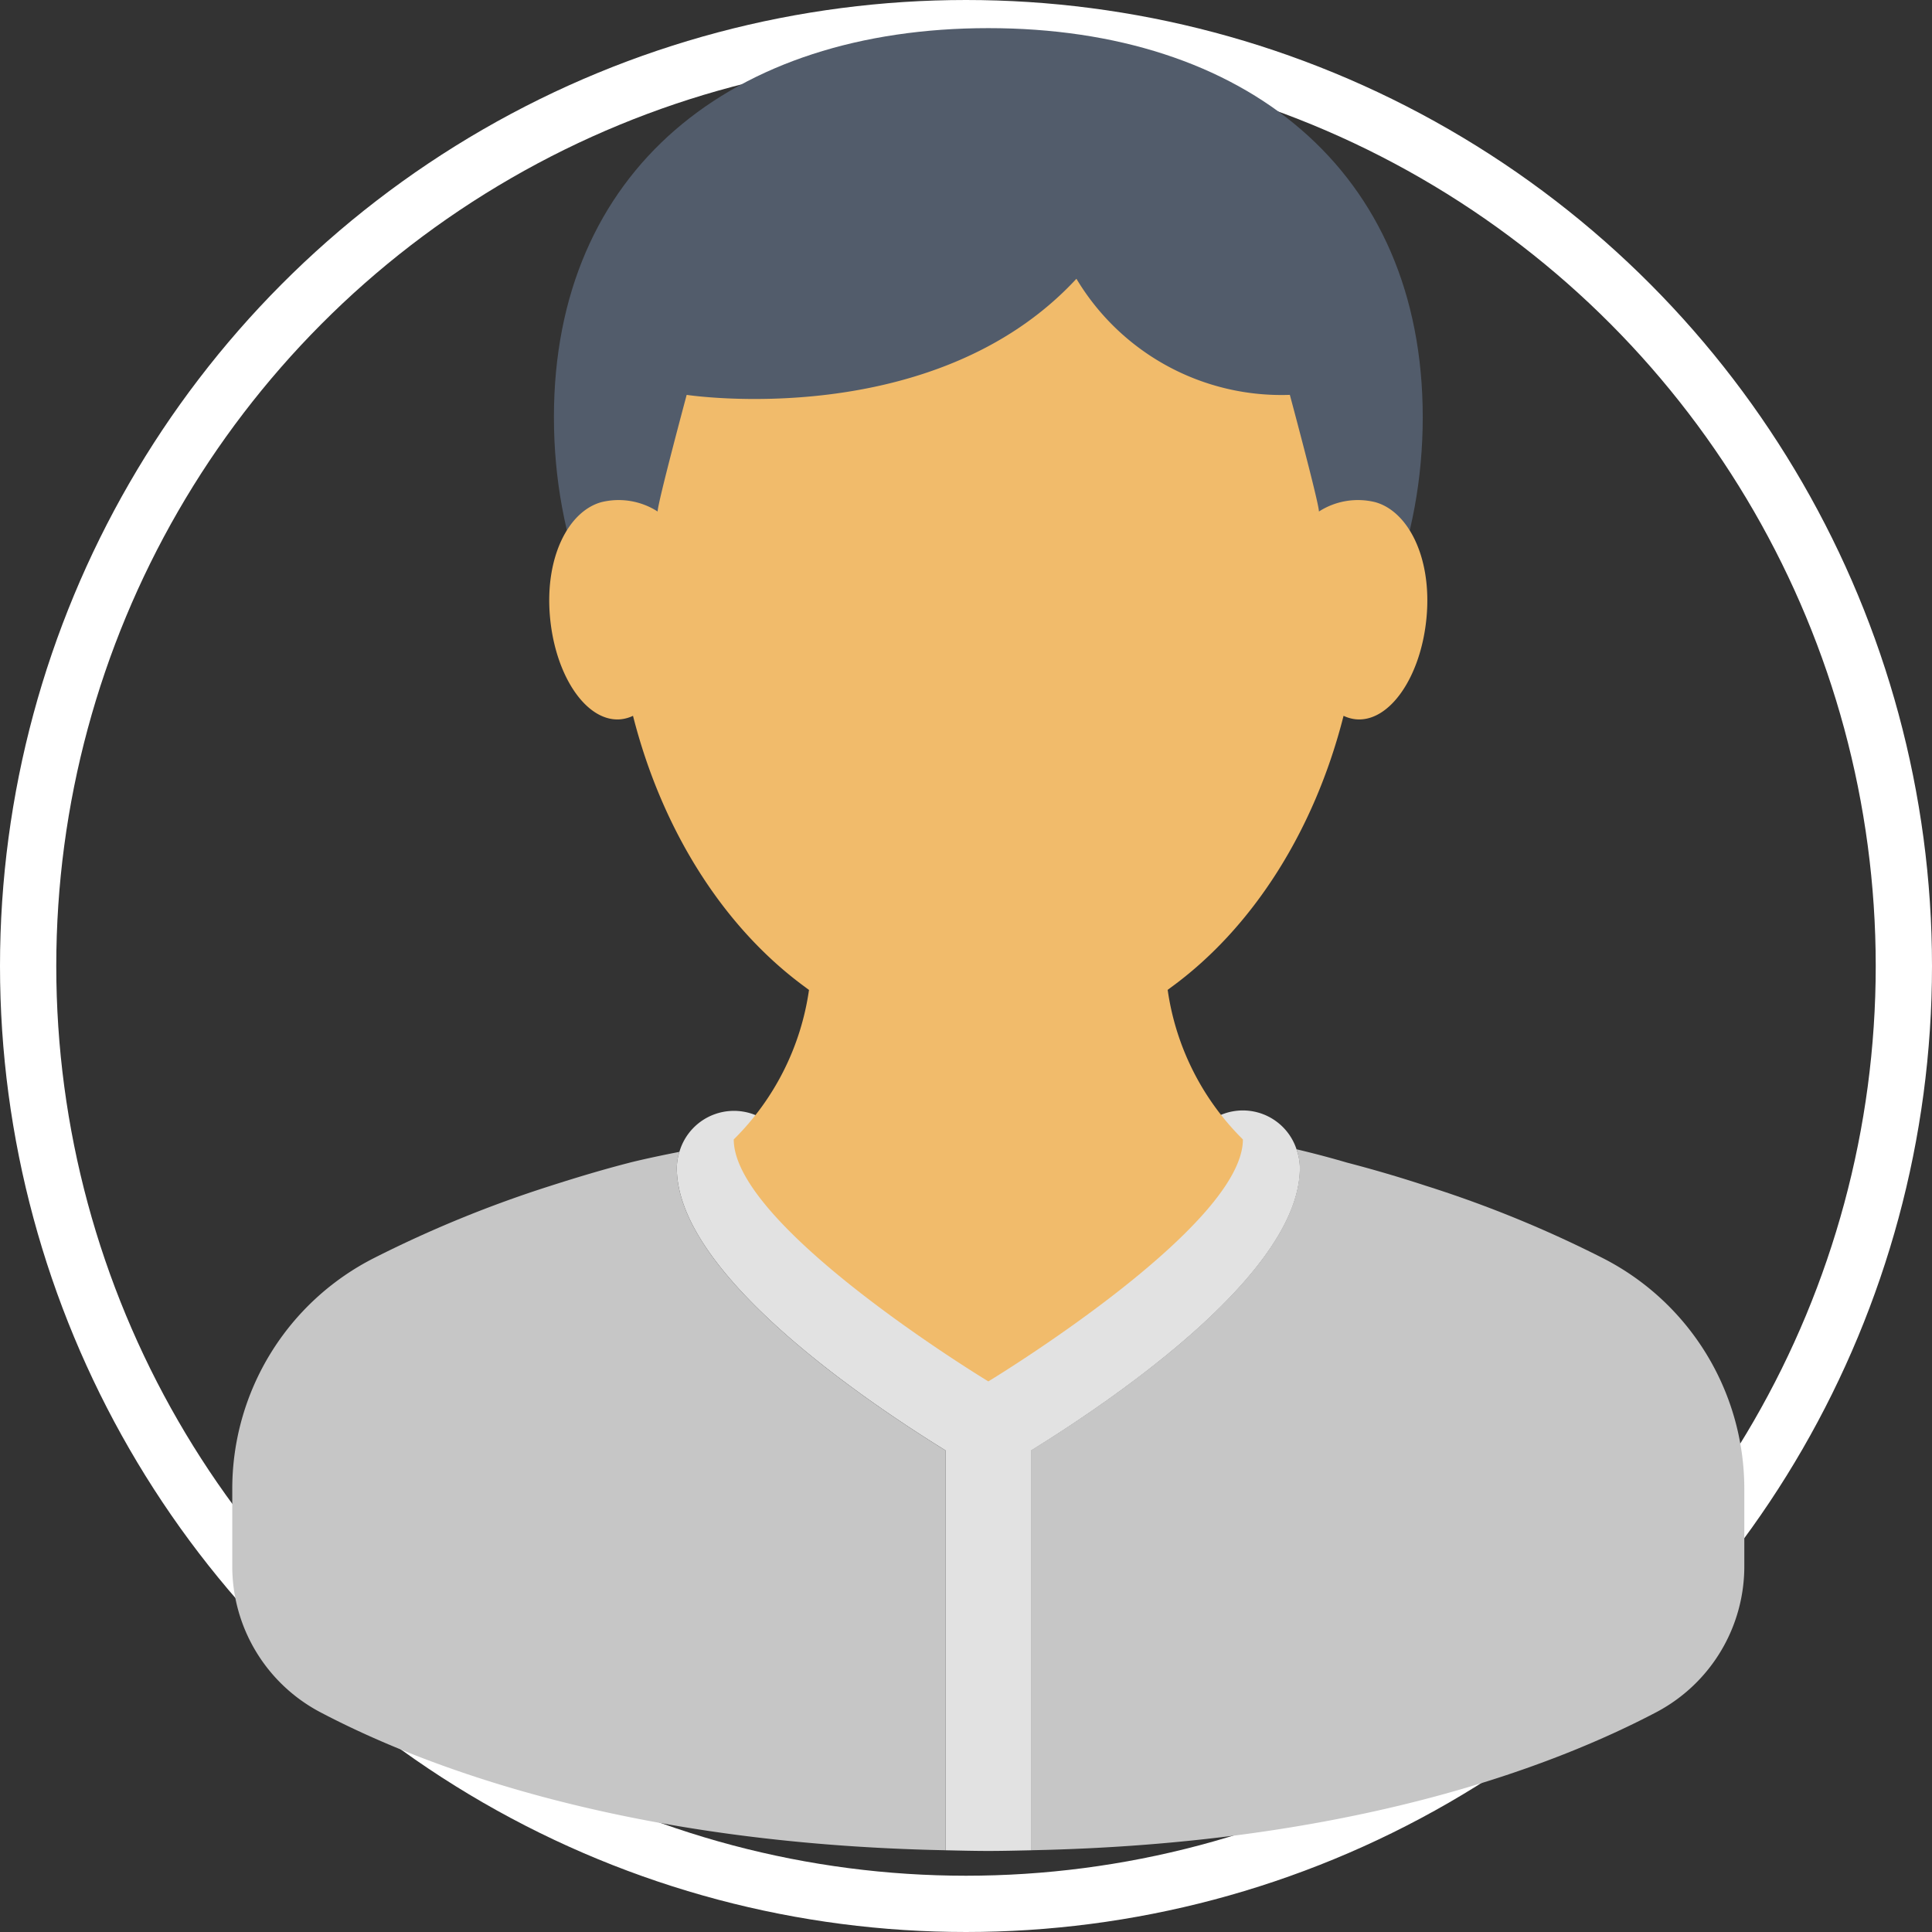
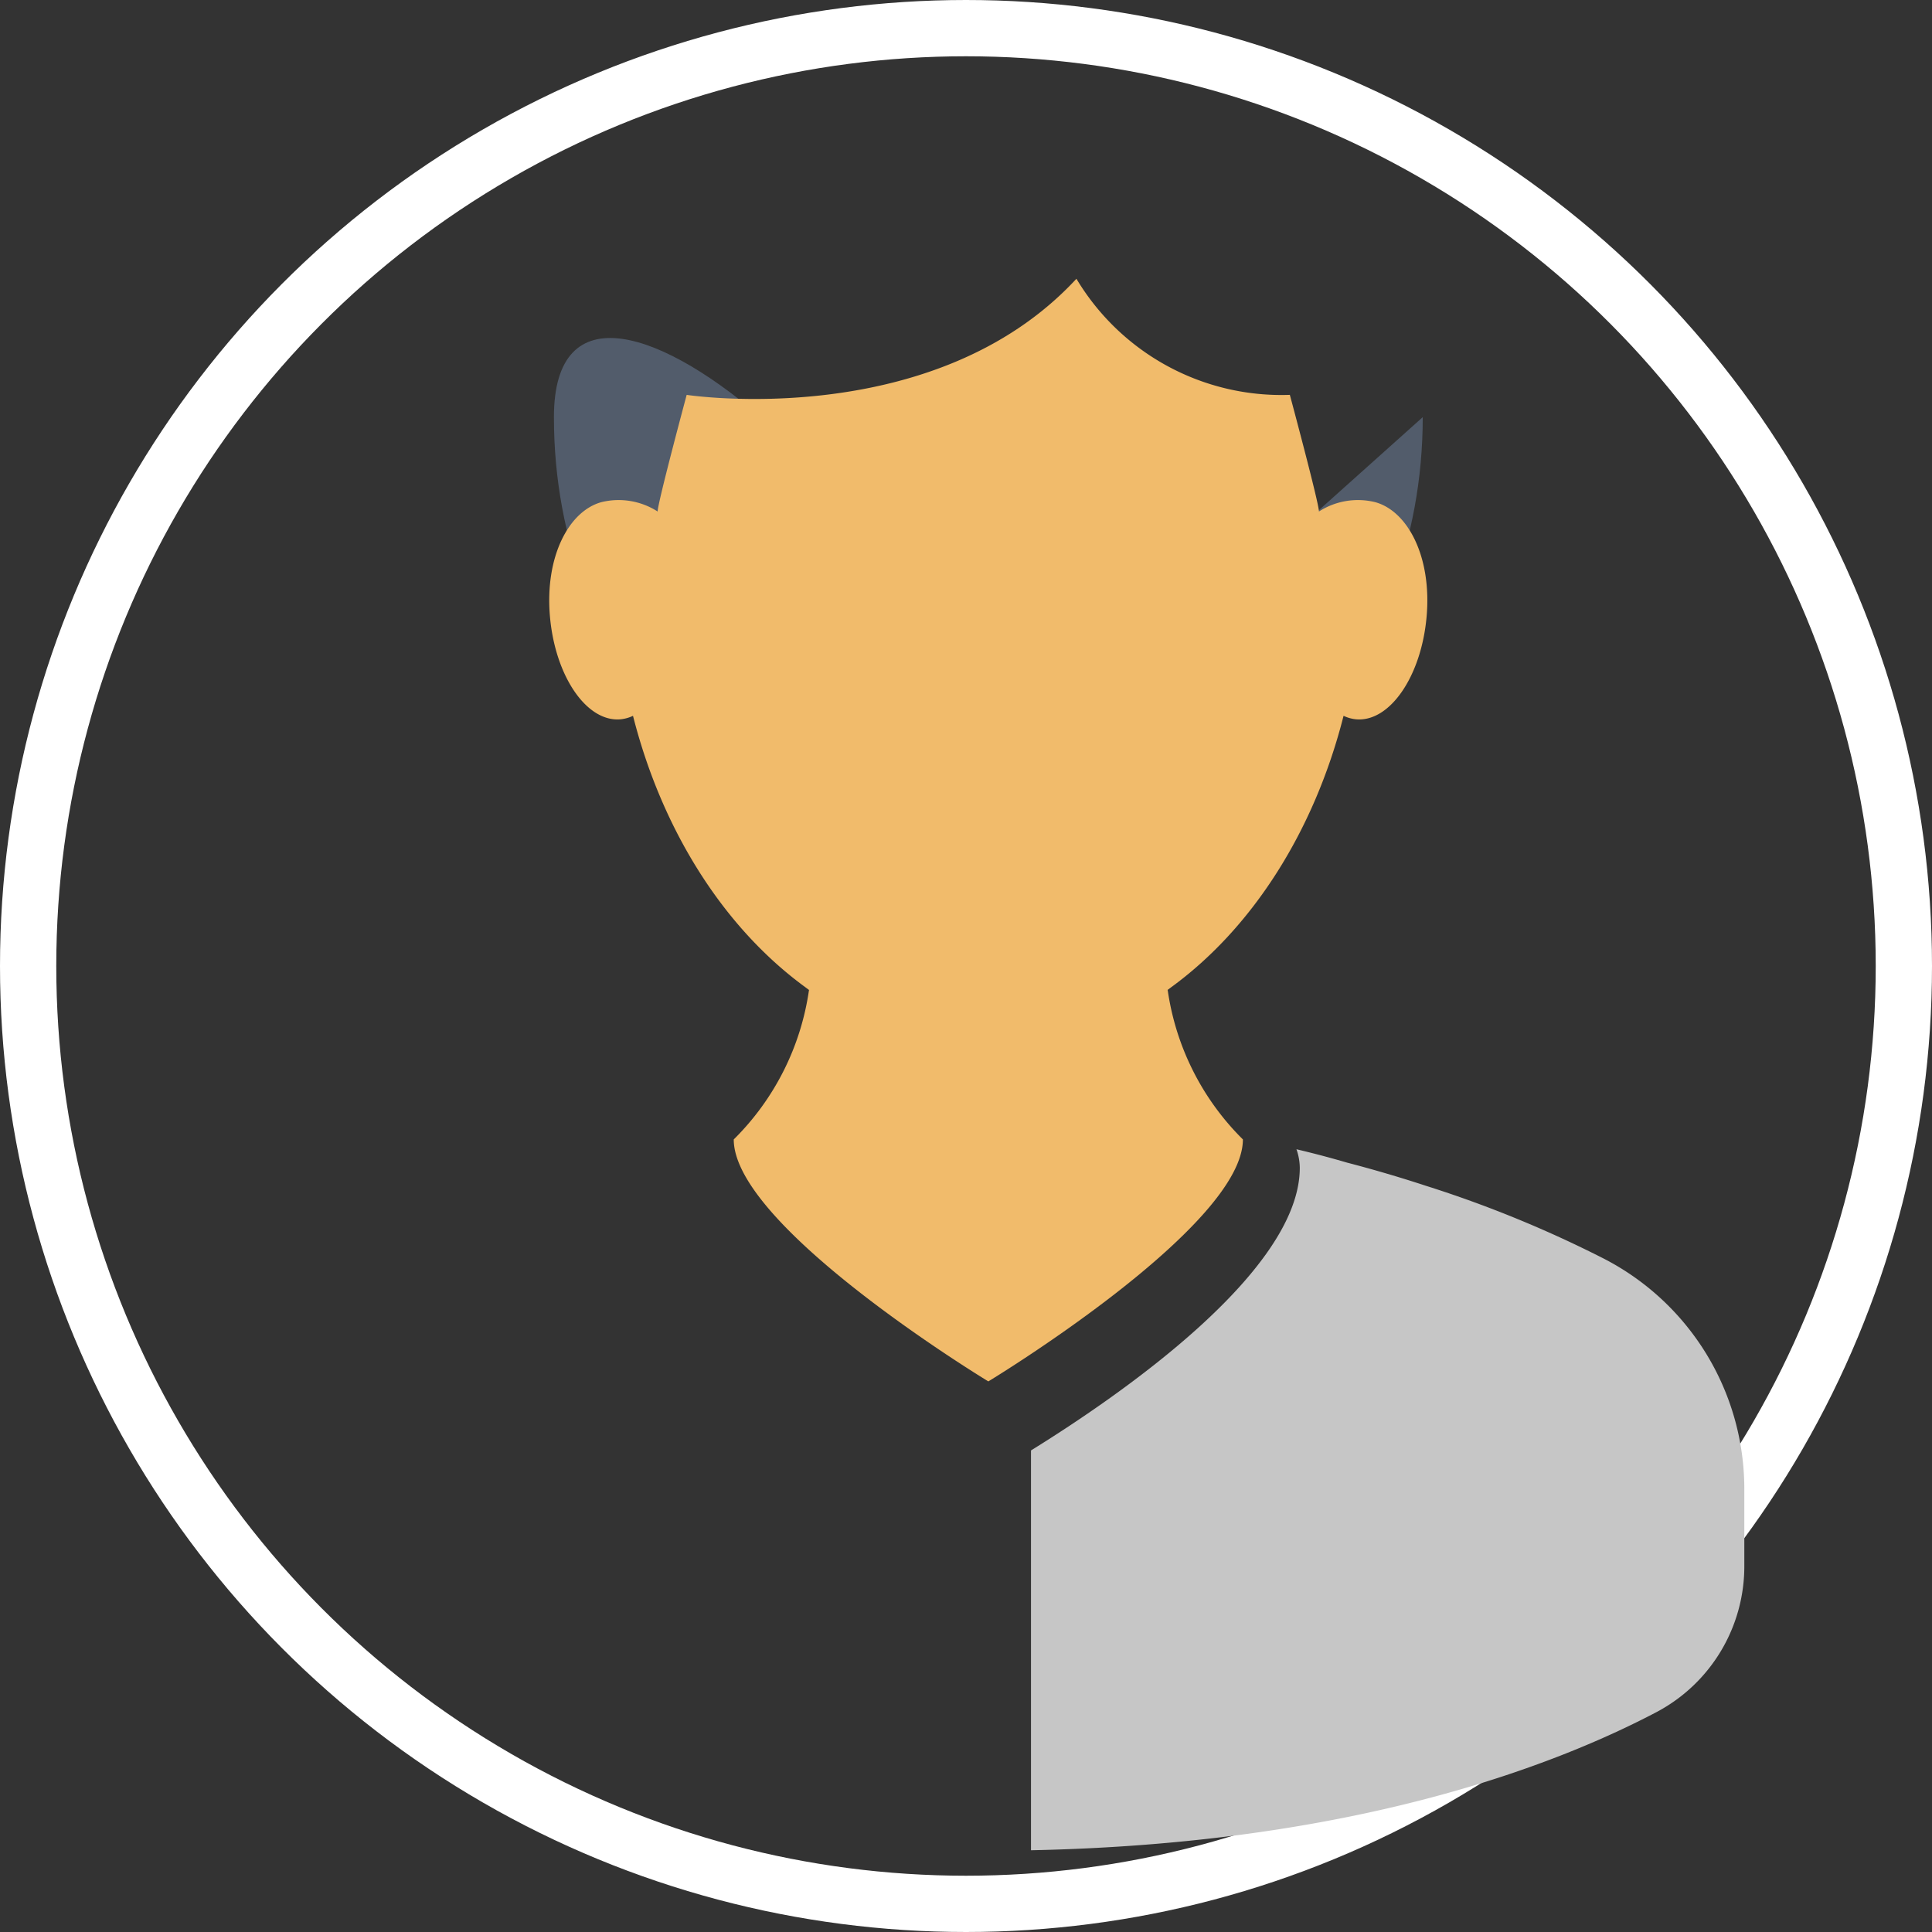
<svg xmlns="http://www.w3.org/2000/svg" width="103" height="103">
  <rect width="100%" height="100%" fill="#333333" stroke="none" />
  <g data-name="Group 6" transform="translate(-216.5 -760.5)">
    <circle data-name="Ellipse 2" cx="50" cy="50" r="50" transform="translate(218 762)" fill="none" stroke="#fff" stroke-width="3" />
-     <path data-name="Path 155" d="M292.35 782.74c0 13.186-9.518 23.878-23.161 23.878s-23.158-10.692-23.158-23.878S255.55 762 269.192 762s23.158 7.556 23.158 20.74z" fill="#525c6b" />
-     <path data-name="Path 156" d="M252.583 822.763a3 3 0 0 1 .138-.854c-1.687.328-2.658.575-2.67.581-1.439.37-2.83.79-4.236 1.241a63.141 63.141 0 0 0-9.38 3.841 13.8 13.8 0 0 0-7.552 12.251v4.142a8.791 8.791 0 0 0 4.646 7.793c5.567 2.936 16.359 7.044 33.385 7.384V837.83c-4.818-2.982-14.331-9.568-14.331-15.067z" fill="#c6c6c6" />
+     <path data-name="Path 155" d="M292.35 782.74c0 13.186-9.518 23.878-23.161 23.878s-23.158-10.692-23.158-23.878s23.158 7.556 23.158 20.74z" fill="#525c6b" />
    <path data-name="Path 157" d="M301.933 827.565a62.29 62.29 0 0 0-9.4-3.843 70.705 70.705 0 0 0-4.231-1.243 51.439 51.439 0 0 0-2.685-.709 3.038 3.038 0 0 1 .178.99c0 5.5-9.514 12.085-14.33 15.067v21.315c17.027-.342 27.816-4.448 33.383-7.384a8.788 8.788 0 0 0 4.646-7.793v-4.132a13.811 13.811 0 0 0-7.561-12.268z" fill="#c6c6c6" />
-     <path data-name="Path 158" d="M285.622 821.774a3.012 3.012 0 0 0-5.195-.966 2.969 2.969 0 0 0-.7 1.9c-.251 1.571-4.924 5.7-10.257 9.188a1.405 1.405 0 0 0-.561 0c-5.333-3.48-10-7.608-10.252-9.135a3.028 3.028 0 0 0-5.936-.854 2.984 2.984 0 0 0-.138.854c0 5.5 9.514 12.085 14.332 15.067v21.315c.753.016 1.5.036 2.278.036s1.524-.02 2.278-.036v-21.312c4.816-2.984 14.33-9.57 14.33-15.067a3.092 3.092 0 0 0-.179-.99z" fill="#e2e2e2" />
    <path data-name="Path 159" d="M278.753 813.281h-19.124a13.99 13.99 0 0 1-4.011 7.965c0 4.687 13.573 12.9 13.573 12.9s13.571-8.216 13.571-12.9a13.992 13.992 0 0 1-4.009-7.965z" fill="#f1bb6b" />
    <path data-name="Path 160" d="M253.109 781.551s-1.549 5.764-1.549 6.219a3.847 3.847 0 0 0-2.994-.5c-1.747.476-3.031 2.921-2.745 6.118s1.978 5.638 3.78 5.458a2 2 0 0 0 .646-.184c1.571 6.183 4.891 11.34 9.2 14.478a16.074 16.074 0 0 0 19.482 0c4.314-3.14 7.633-8.3 9.2-14.478a2 2 0 0 0 .646.184c1.8.18 3.494-2.263 3.78-5.458s-1-5.643-2.745-6.118a3.847 3.847 0 0 0-2.994.5c0-.457-1.551-6.219-1.551-6.219a12.739 12.739 0 0 1-11.378-6.189c-7.6 8.21-20.784 6.189-20.784 6.189z" fill="#f1bb6b" />
  </g>
</svg>